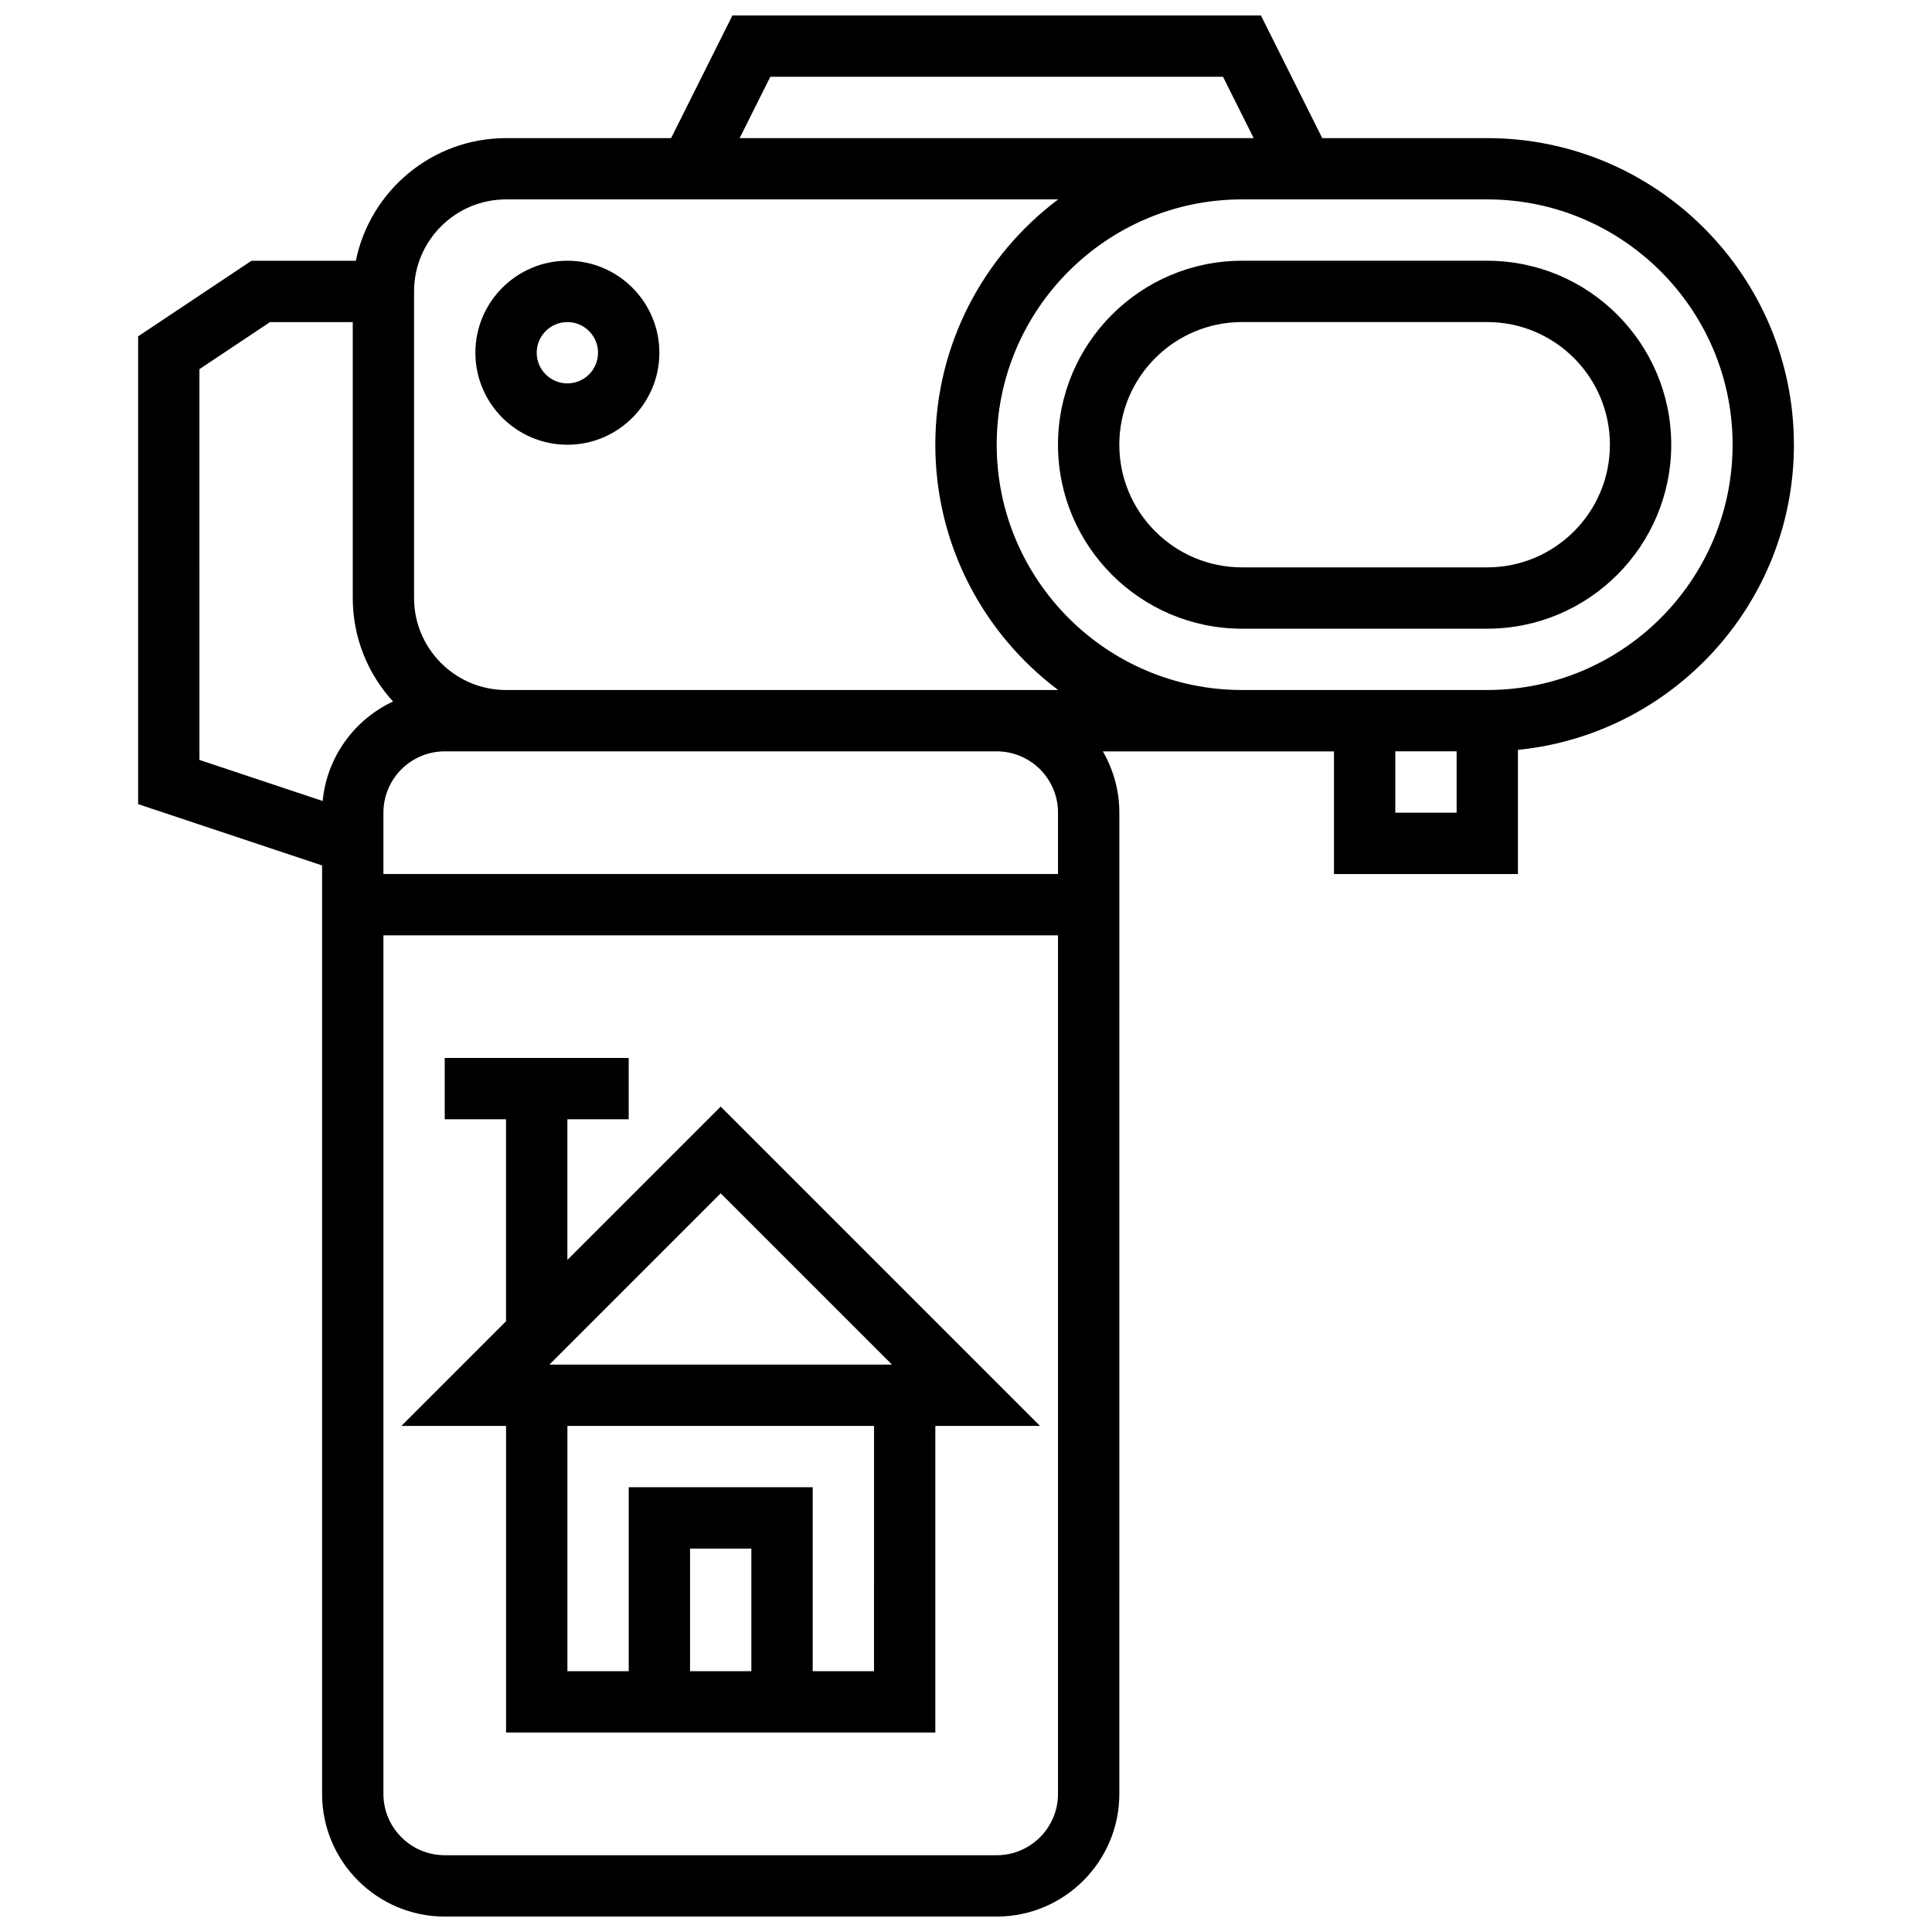
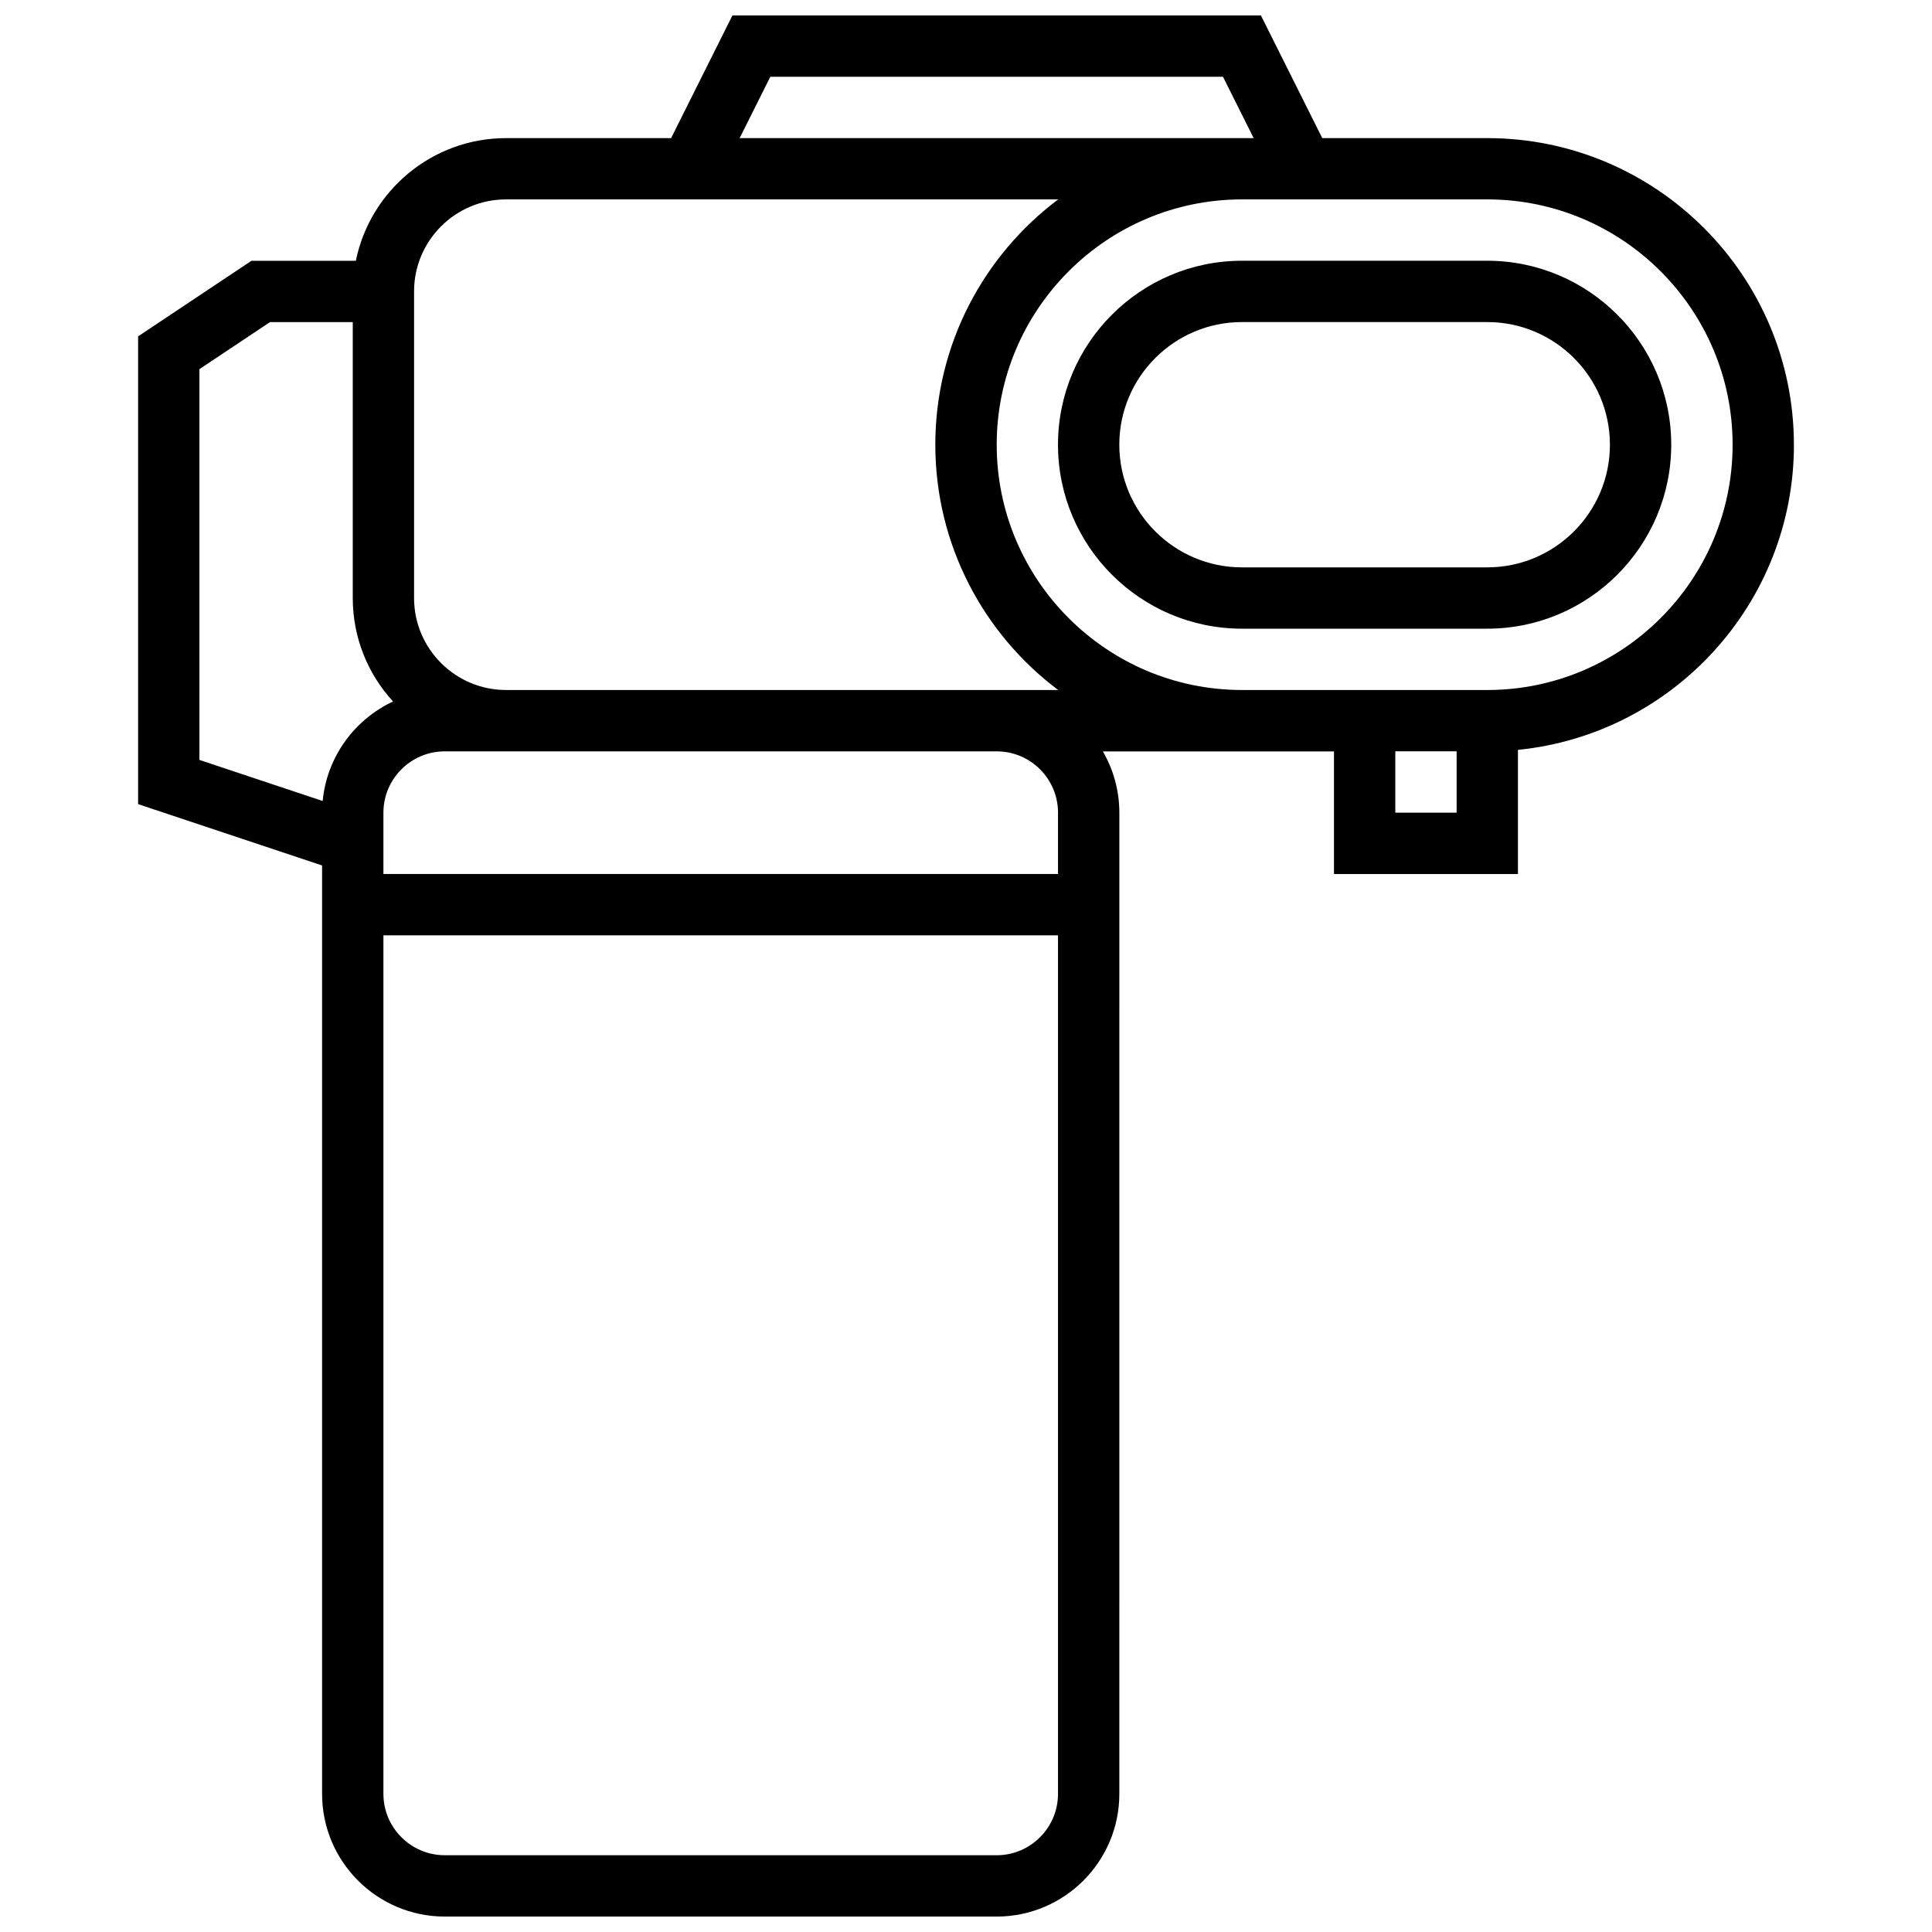
<svg xmlns="http://www.w3.org/2000/svg" width="800px" height="800px" version="1.1" viewBox="144 144 512 512">
  <defs>
    <clipPath id="a">
      <path d="m180 148.09h440v503.81h-440z" />
    </clipPath>
  </defs>
  <g clip-path="url(#a)">
    <path d="m619.4 261.86c0-44.805-36.453-81.258-81.258-81.258h-43.734l-16.25-32.504h-140.06l-16.25 32.504h-43.734c-19.621 0-36.039 13.98-39.812 32.504h-27.656l-30.043 20.031v123.97l48.754 16.25v246.05c0 17.922 14.582 32.504 32.504 32.504h146.27c17.922 0 32.504-14.582 32.504-32.504l0.004-260.03c0-5.918-1.598-11.465-4.371-16.25h61.25v32.504h48.754v-32.91c41.008-4.094 73.137-38.789 73.137-80.855zm-271.26-97.512h119.97l8.125 16.25-3.098 0.004h-133.12zm-151.29 77.484 18.715-12.477h21.918v73.133c0 10.559 4.051 20.184 10.676 27.418-10.203 4.766-17.539 14.668-18.648 26.367l-32.66-10.883zm211.28 393.82h-146.27c-8.961 0-16.25-7.293-16.25-16.25v-227.53h178.77v227.53c0 8.961-7.289 16.254-16.25 16.254zm16.25-276.29v16.25l-178.77 0.004v-16.25c0-8.961 7.293-16.25 16.25-16.25h146.27c8.965-0.004 16.254 7.285 16.254 16.246zm-16.25-32.504h-130.02c-13.441 0-24.379-10.934-24.379-24.379v-81.258c0-13.441 10.938-24.379 24.379-24.379h146.32c-19.758 14.84-32.562 38.457-32.562 65.008 0 26.555 12.805 50.172 32.559 65.008zm105.64 32.504v-16.25h16.25v16.25zm24.379-32.504h-65.004c-35.844 0-65.008-29.16-65.008-65.008 0-35.844 29.16-65.008 65.008-65.008h65.004c35.844 0 65.008 29.16 65.008 65.008 0 35.848-29.164 65.008-65.008 65.008z" />
  </g>
  <path d="m538.14 213.1h-65.008c-26.883 0-48.754 21.871-48.754 48.754 0 26.883 21.871 48.754 48.754 48.754h65.008c26.883 0 48.754-21.871 48.754-48.754 0-26.883-21.871-48.754-48.754-48.754zm0 81.258h-65.008c-17.922 0-32.504-14.582-32.504-32.504s14.582-32.504 32.504-32.504h65.008c17.922 0 32.504 14.582 32.504 32.504 0 17.926-14.582 32.504-32.504 32.504z" />
-   <path d="m294.36 213.1c-13.441 0-24.379 10.934-24.379 24.379 0 13.441 10.938 24.379 24.379 24.379s24.379-10.934 24.379-24.379c0-13.445-10.938-24.379-24.379-24.379zm0 32.504c-4.481 0-8.125-3.644-8.125-8.125s3.644-8.125 8.125-8.125 8.125 3.644 8.125 8.125c0.004 4.481-3.644 8.125-8.125 8.125z" />
-   <path d="m294.36 477.89v-37.266h16.25v-16.25l-48.754-0.004v16.25h16.25v53.516l-27.738 27.746h27.742v81.258h113.76v-81.258h27.742l-84.621-84.625zm48.758 109h-16.25v-32.504h16.25zm32.504 0h-16.25v-48.754h-48.754v48.754h-16.25v-65.008h81.258zm-86.02-81.258 45.391-45.391 45.391 45.391z" />
</svg>